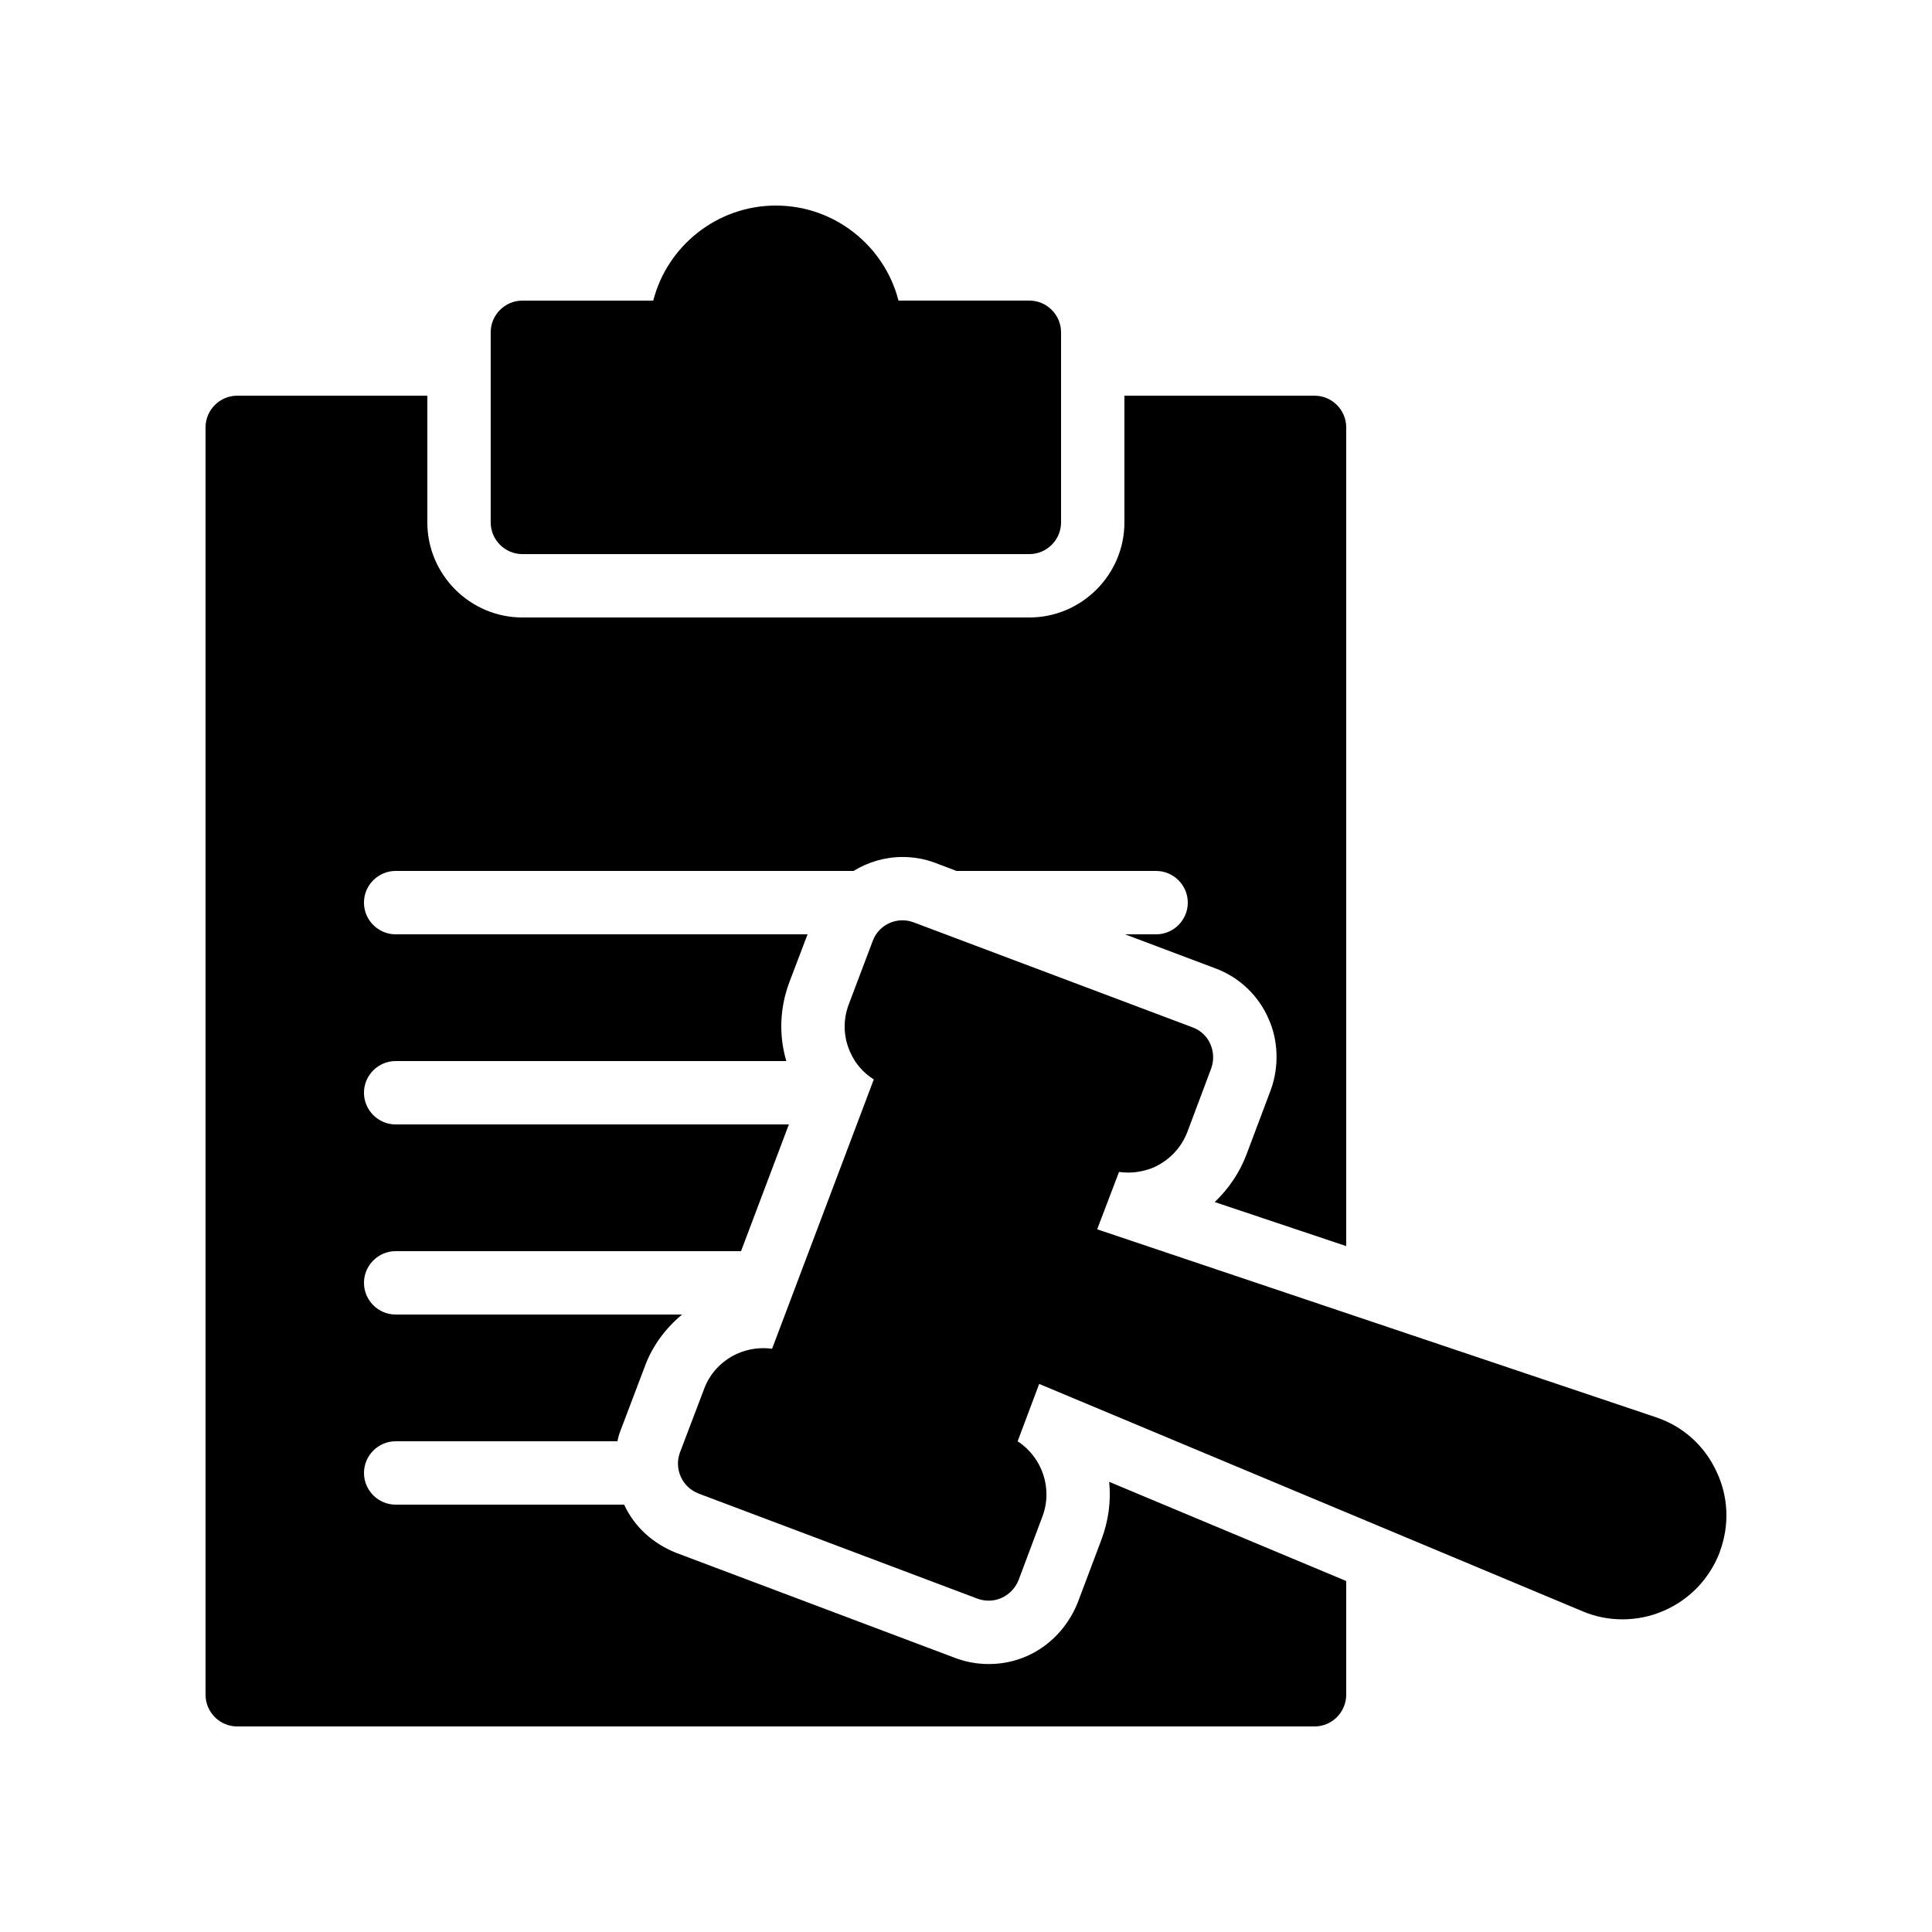
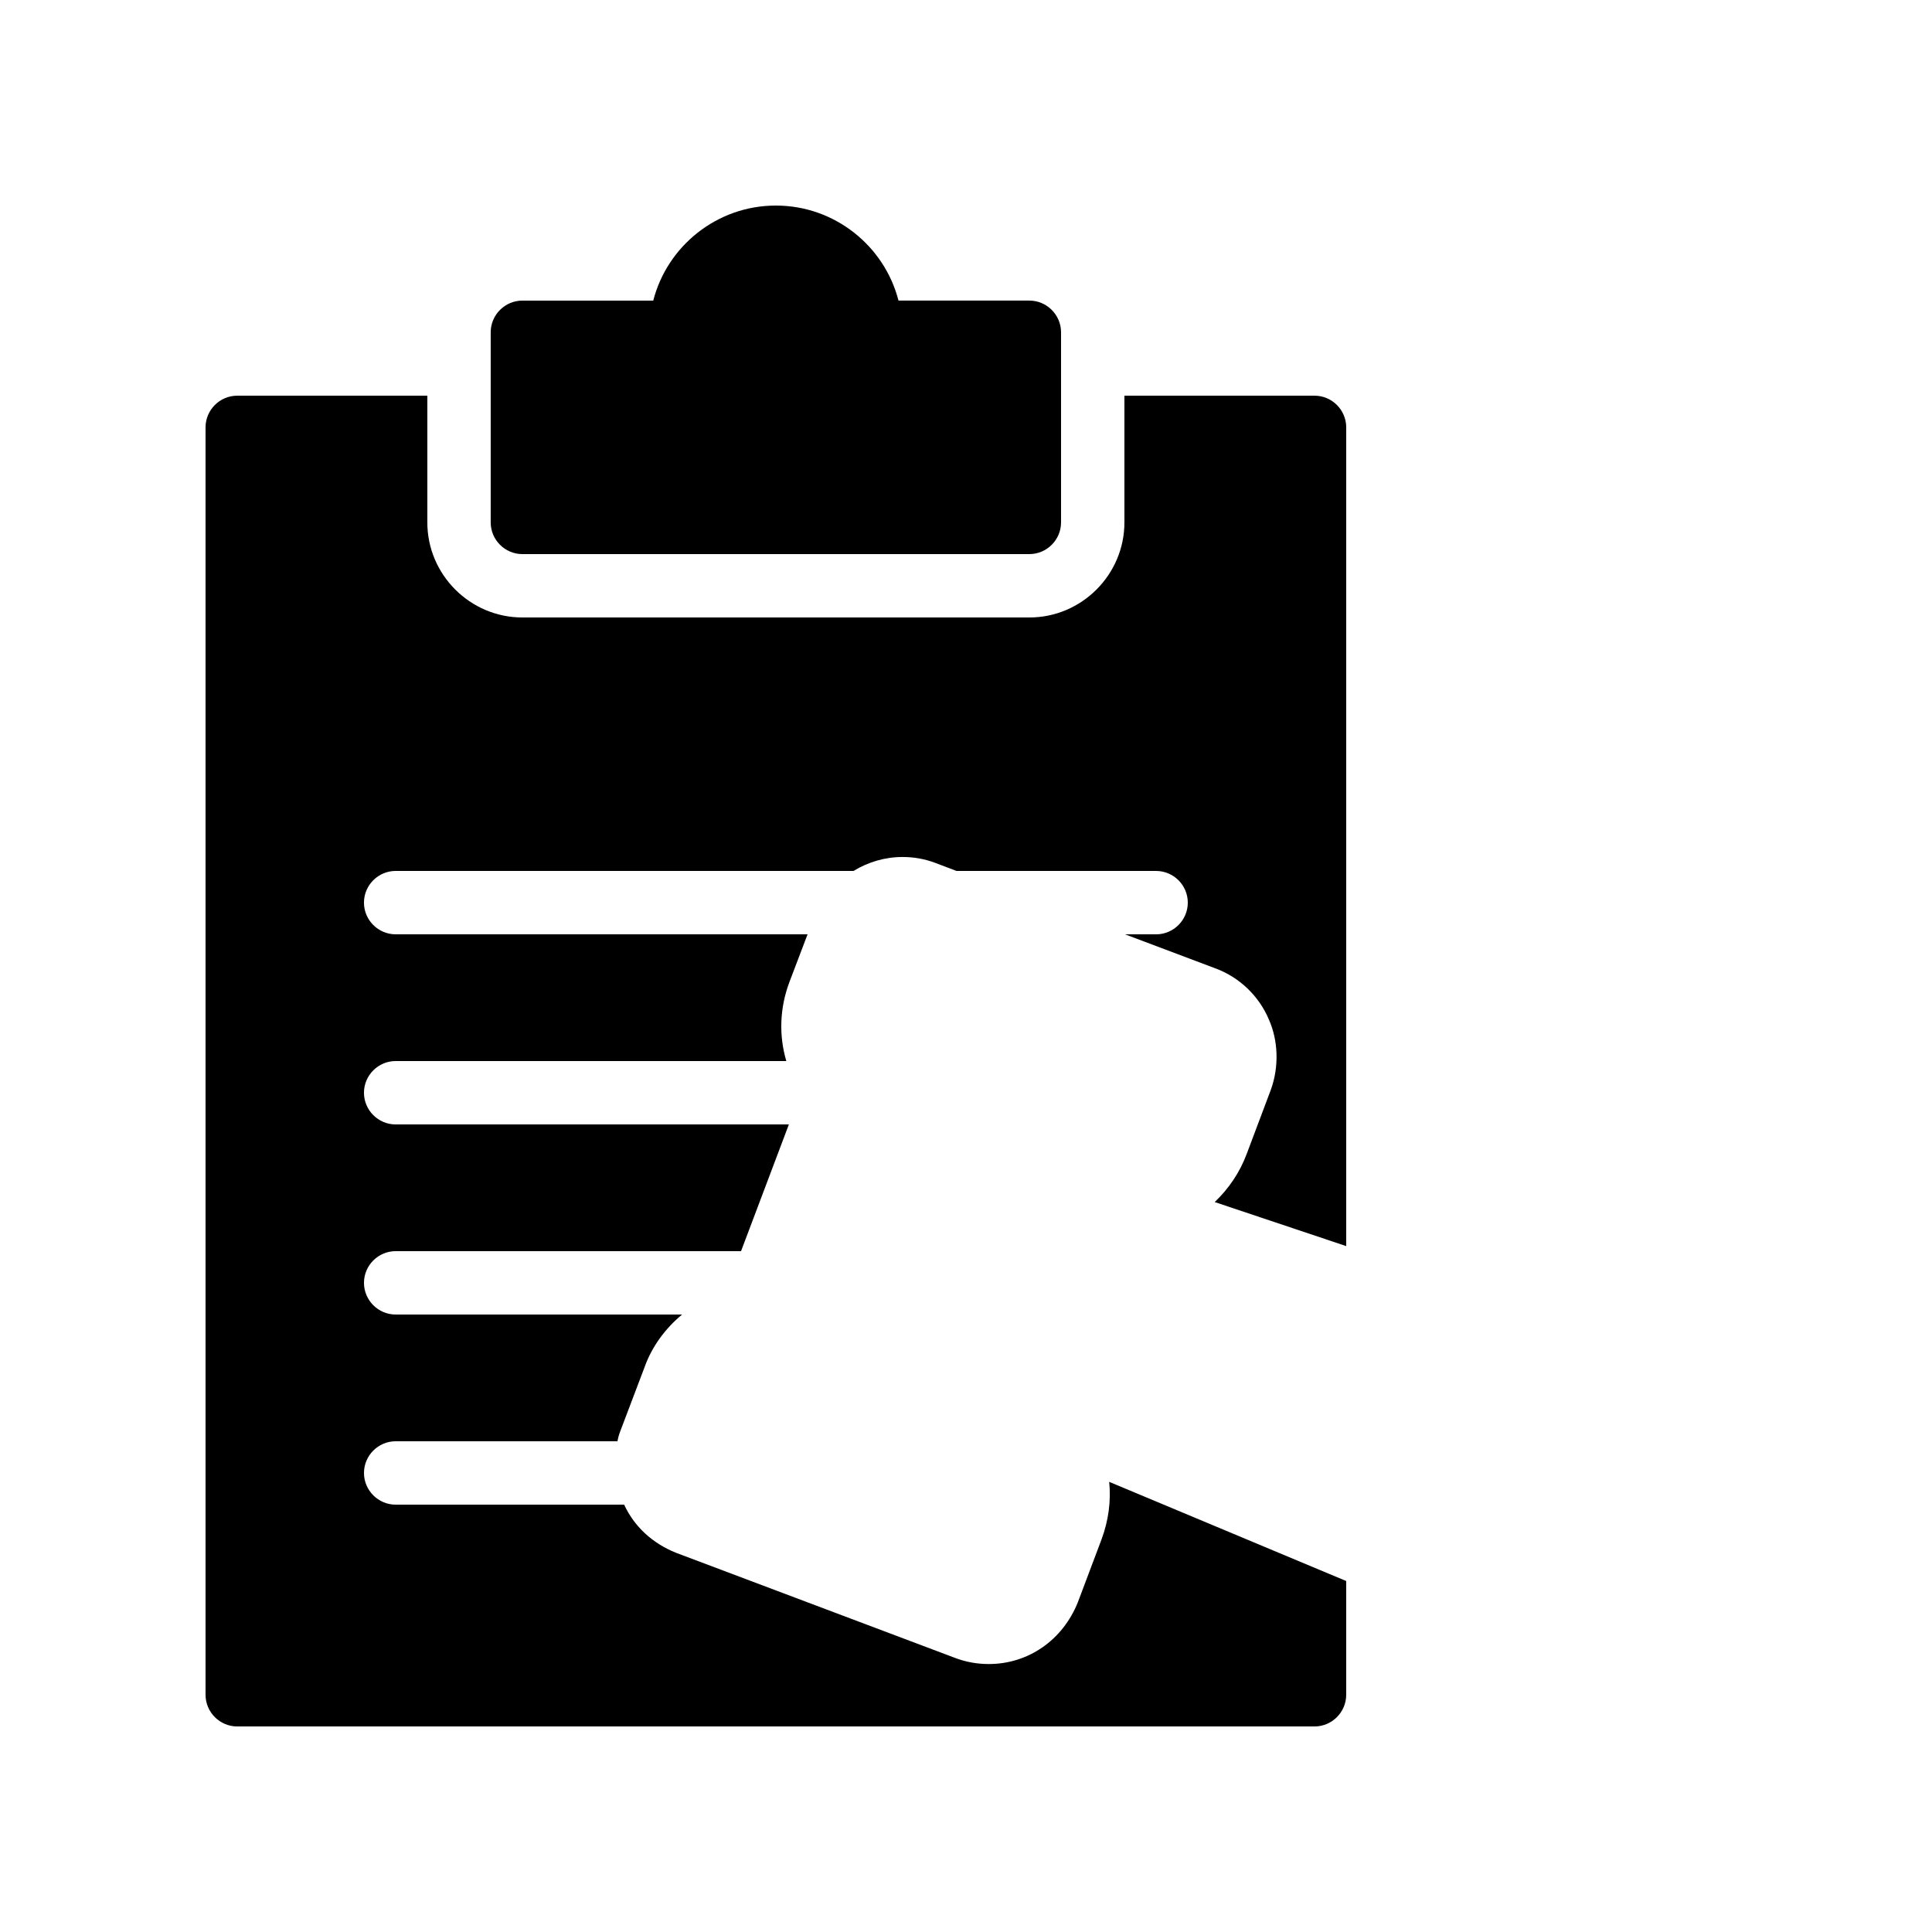
<svg xmlns="http://www.w3.org/2000/svg" fill="#000000" width="800px" height="800px" version="1.1" viewBox="144 144 512 512">
  <g>
    <path d="m416.79 290.84c4.617 0 8.398-3.777 8.398-8.398v-50.383c0-4.617-3.777-8.398-8.398-8.398h-34.68c-3.695-14.438-16.879-25.184-32.496-25.184-15.617 0-28.801 10.746-32.496 25.191l-34.68-0.004c-4.617 0-8.398 3.777-8.398 8.398v50.383c0 4.617 3.777 8.398 8.398 8.398z" />
    <path d="m435.94 551.9-6.297 16.711c-4.031 10.078-13.184 16.375-23.594 16.375-3.023 0-5.879-0.504-8.648-1.512l-74.227-27.961c-6.297-2.519-11.082-6.969-13.77-12.762l-60.547-0.004c-4.617 0-8.398-3.777-8.398-8.398 0-4.617 3.777-8.398 8.398-8.398h58.777c0.168-0.922 0.418-1.848 0.754-2.688l6.465-17.047c1.93-5.375 5.457-10.16 9.91-13.855l-75.906 0.004c-4.617 0-8.398-3.777-8.398-8.398 0-4.617 3.777-8.398 8.398-8.398h91.527l12.68-33.586-104.21 0.004c-4.617 0-8.398-3.777-8.398-8.398 0-4.617 3.777-8.398 8.398-8.398h103.53c-2.016-6.801-1.762-14.105 0.84-20.992l4.789-12.594h-109.16c-4.617 0-8.398-3.777-8.398-8.398 0-4.617 3.777-8.398 8.398-8.398h121.34c3.863-2.352 8.312-3.695 13.016-3.695 2.938 0 5.879 0.504 8.734 1.594l5.539 2.106h52.898c4.617 0 8.398 3.777 8.398 8.398 0 4.617-3.777 8.398-8.398 8.398h-8.23l23.848 8.984c6.465 2.352 11.672 7.391 14.273 13.602 2.434 5.457 2.769 12.426 0.504 18.641l-6.383 16.961c-1.848 4.953-4.785 9.238-8.48 12.762l34.852 11.672v-216.97c0-4.617-3.777-8.398-8.398-8.398h-50.383v33.586c0 13.855-11.336 25.191-25.191 25.191h-134.35c-13.855 0-25.191-11.336-25.191-25.191v-33.586h-50.379c-4.617 0-8.398 3.777-8.398 8.398v335.87c0 4.617 3.777 8.398 8.398 8.398h285.49c4.617 0 8.398-3.777 8.398-8.398v-30.145l-62.809-26.281c0.504 5.039-0.168 10.242-2.016 15.199z" />
-     <path d="m582.8 519.57-148.04-49.793 5.793-15.199c0.84 0.082 1.594 0.168 2.434 0.168 2.352 0 4.703-0.504 6.887-1.426 4.113-1.93 7.223-5.207 8.816-9.406l6.297-16.793c0.754-2.098 0.672-4.449-0.25-6.465-0.84-2.016-2.602-3.609-4.617-4.367l-74.059-27.879c-4.281-1.594-9.152 0.586-10.746 4.871l-6.383 16.879c-1.594 4.199-1.426 8.734 0.418 12.762 1.344 3.023 3.527 5.457 6.215 7.137l-26.953 71.371c-3.106-0.418-6.297 0-9.32 1.344-4.031 1.848-7.223 5.207-8.734 9.406l-6.383 16.793c-0.754 2.098-0.672 4.367 0.25 6.383 0.922 2.098 2.602 3.609 4.703 4.449l73.977 27.879c0.922 0.336 1.93 0.504 2.938 0.504 3.359 0 6.551-2.098 7.894-5.457l6.297-16.793c2.856-7.473-0.082-15.785-6.551-19.984l5.711-15.199 144.09 60.289c3.359 1.426 6.969 2.098 10.496 2.098 3.695 0 7.473-0.754 10.914-2.266 6.969-3.023 12.176-8.566 14.863-15.535v-0.082c2.602-6.969 2.352-14.609-0.922-21.41-3.191-6.805-8.902-11.926-16.039-14.277z" />
  </g>
</svg>